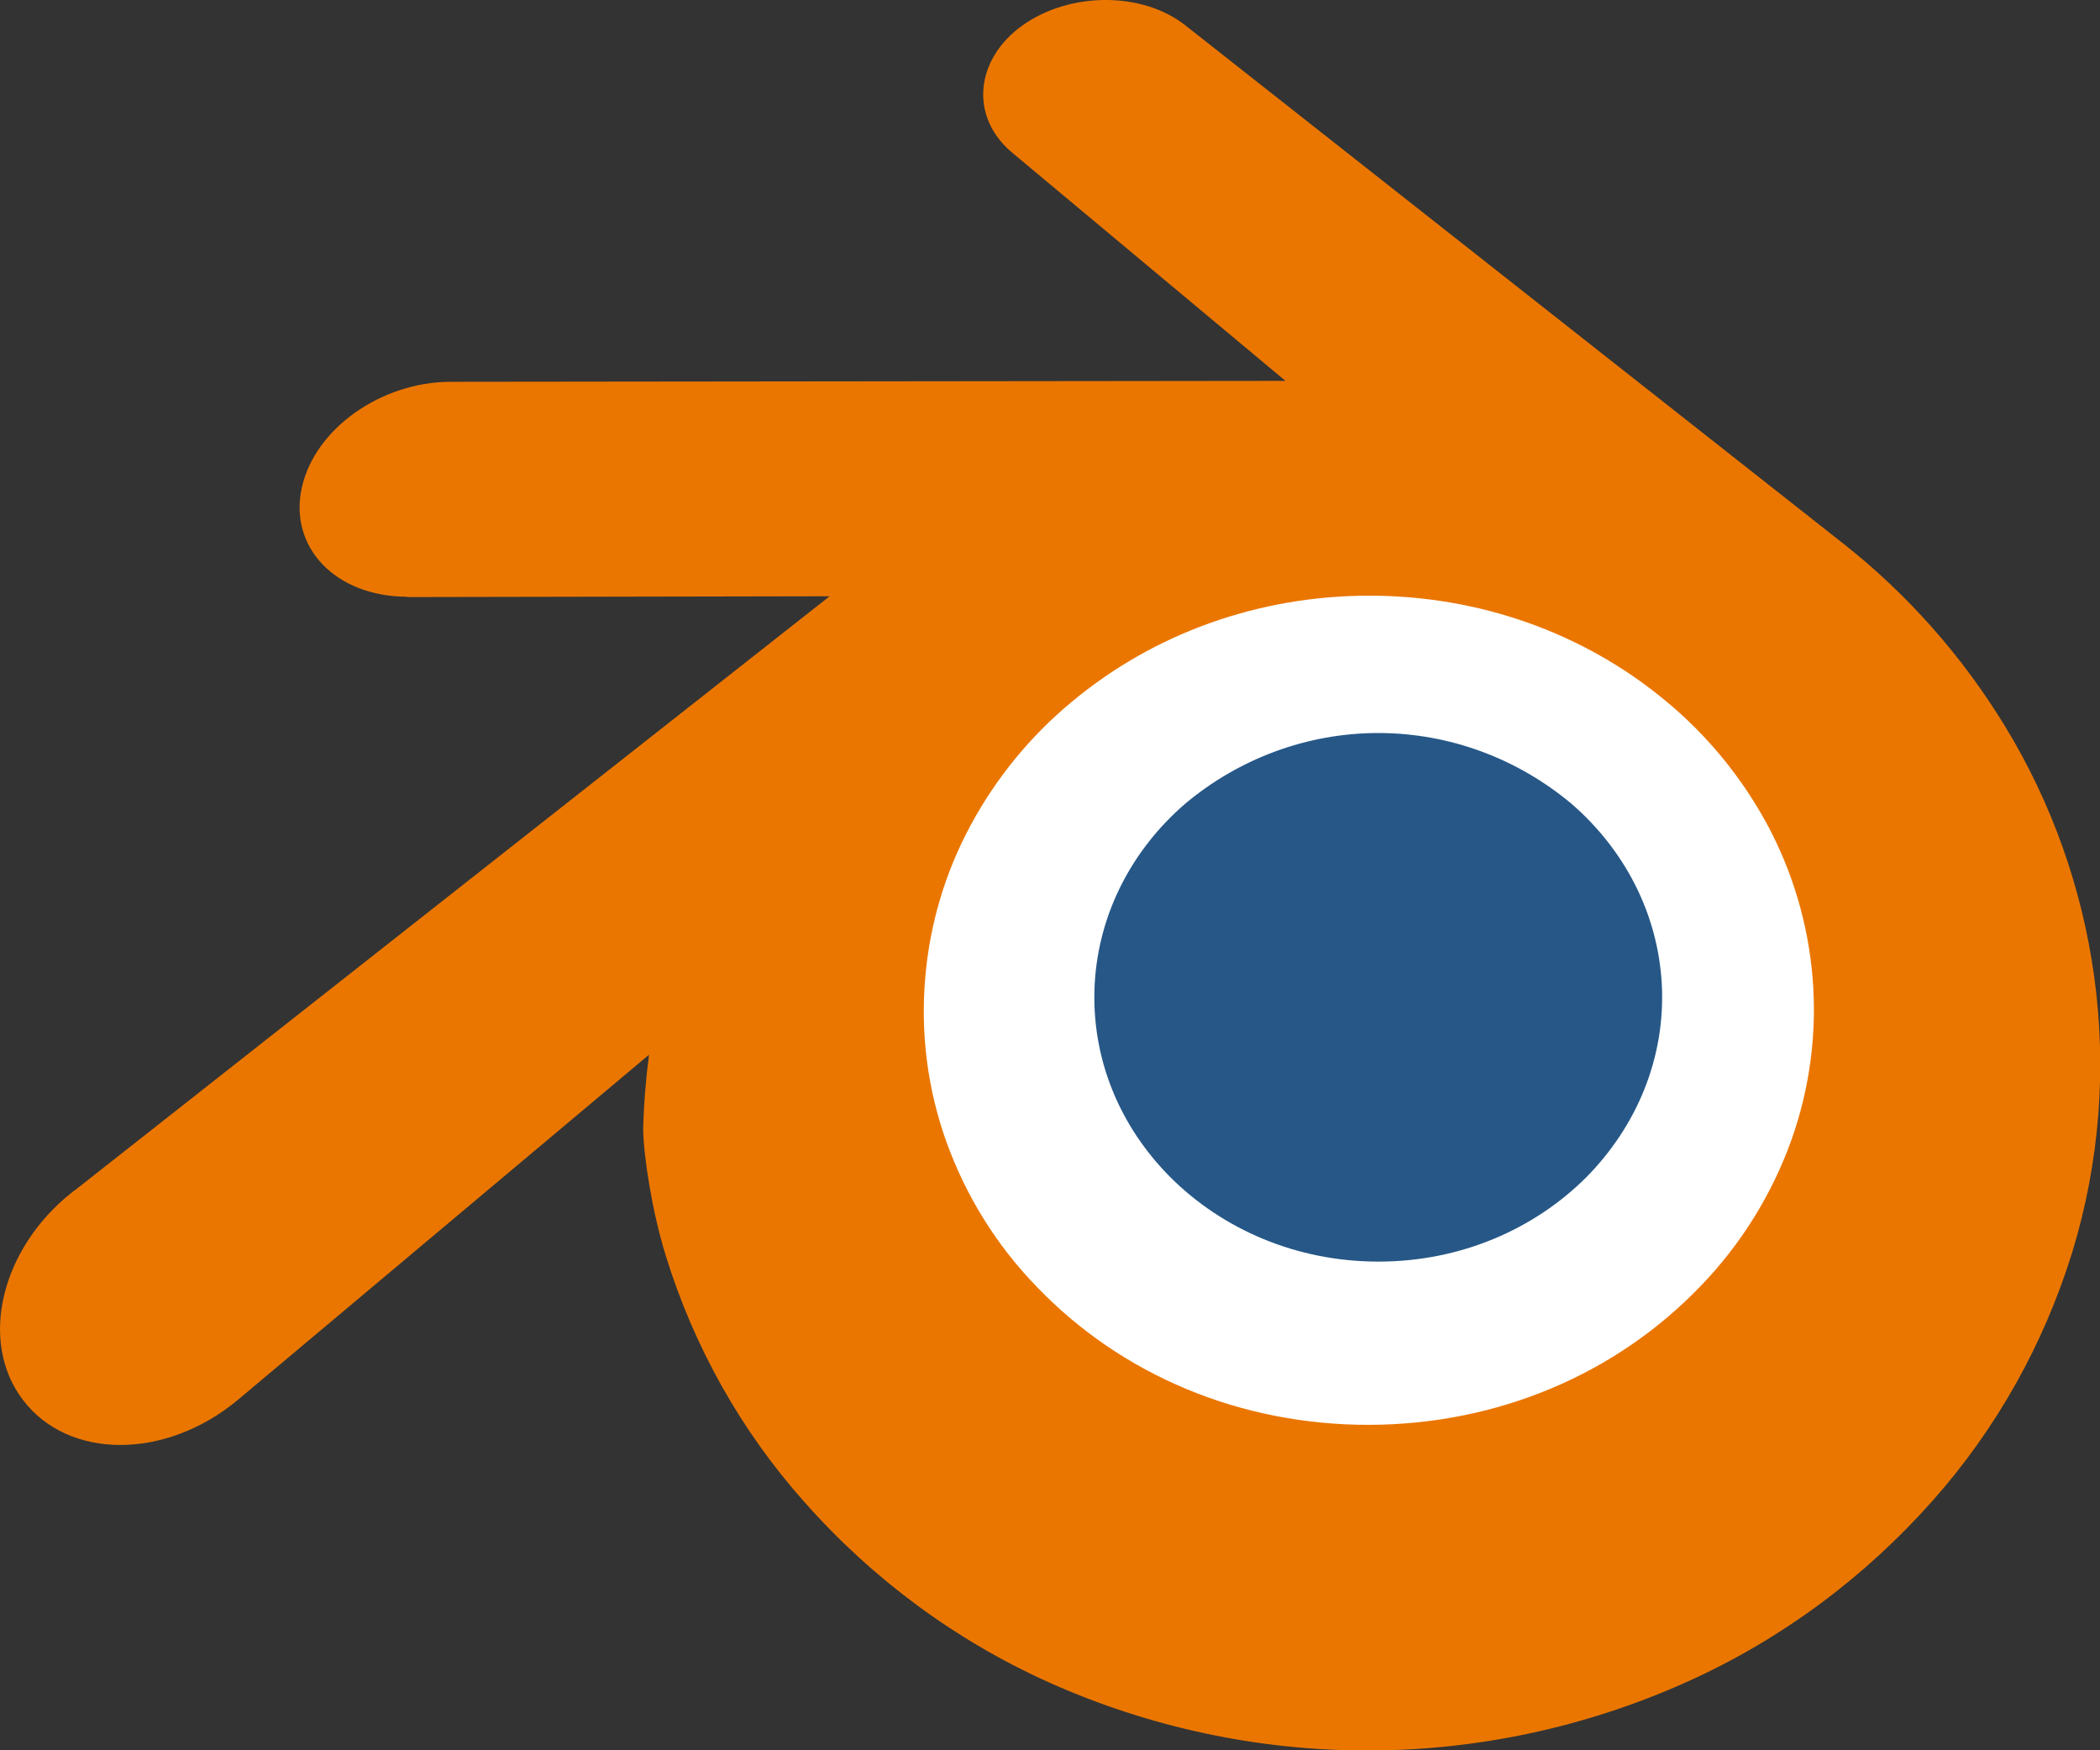
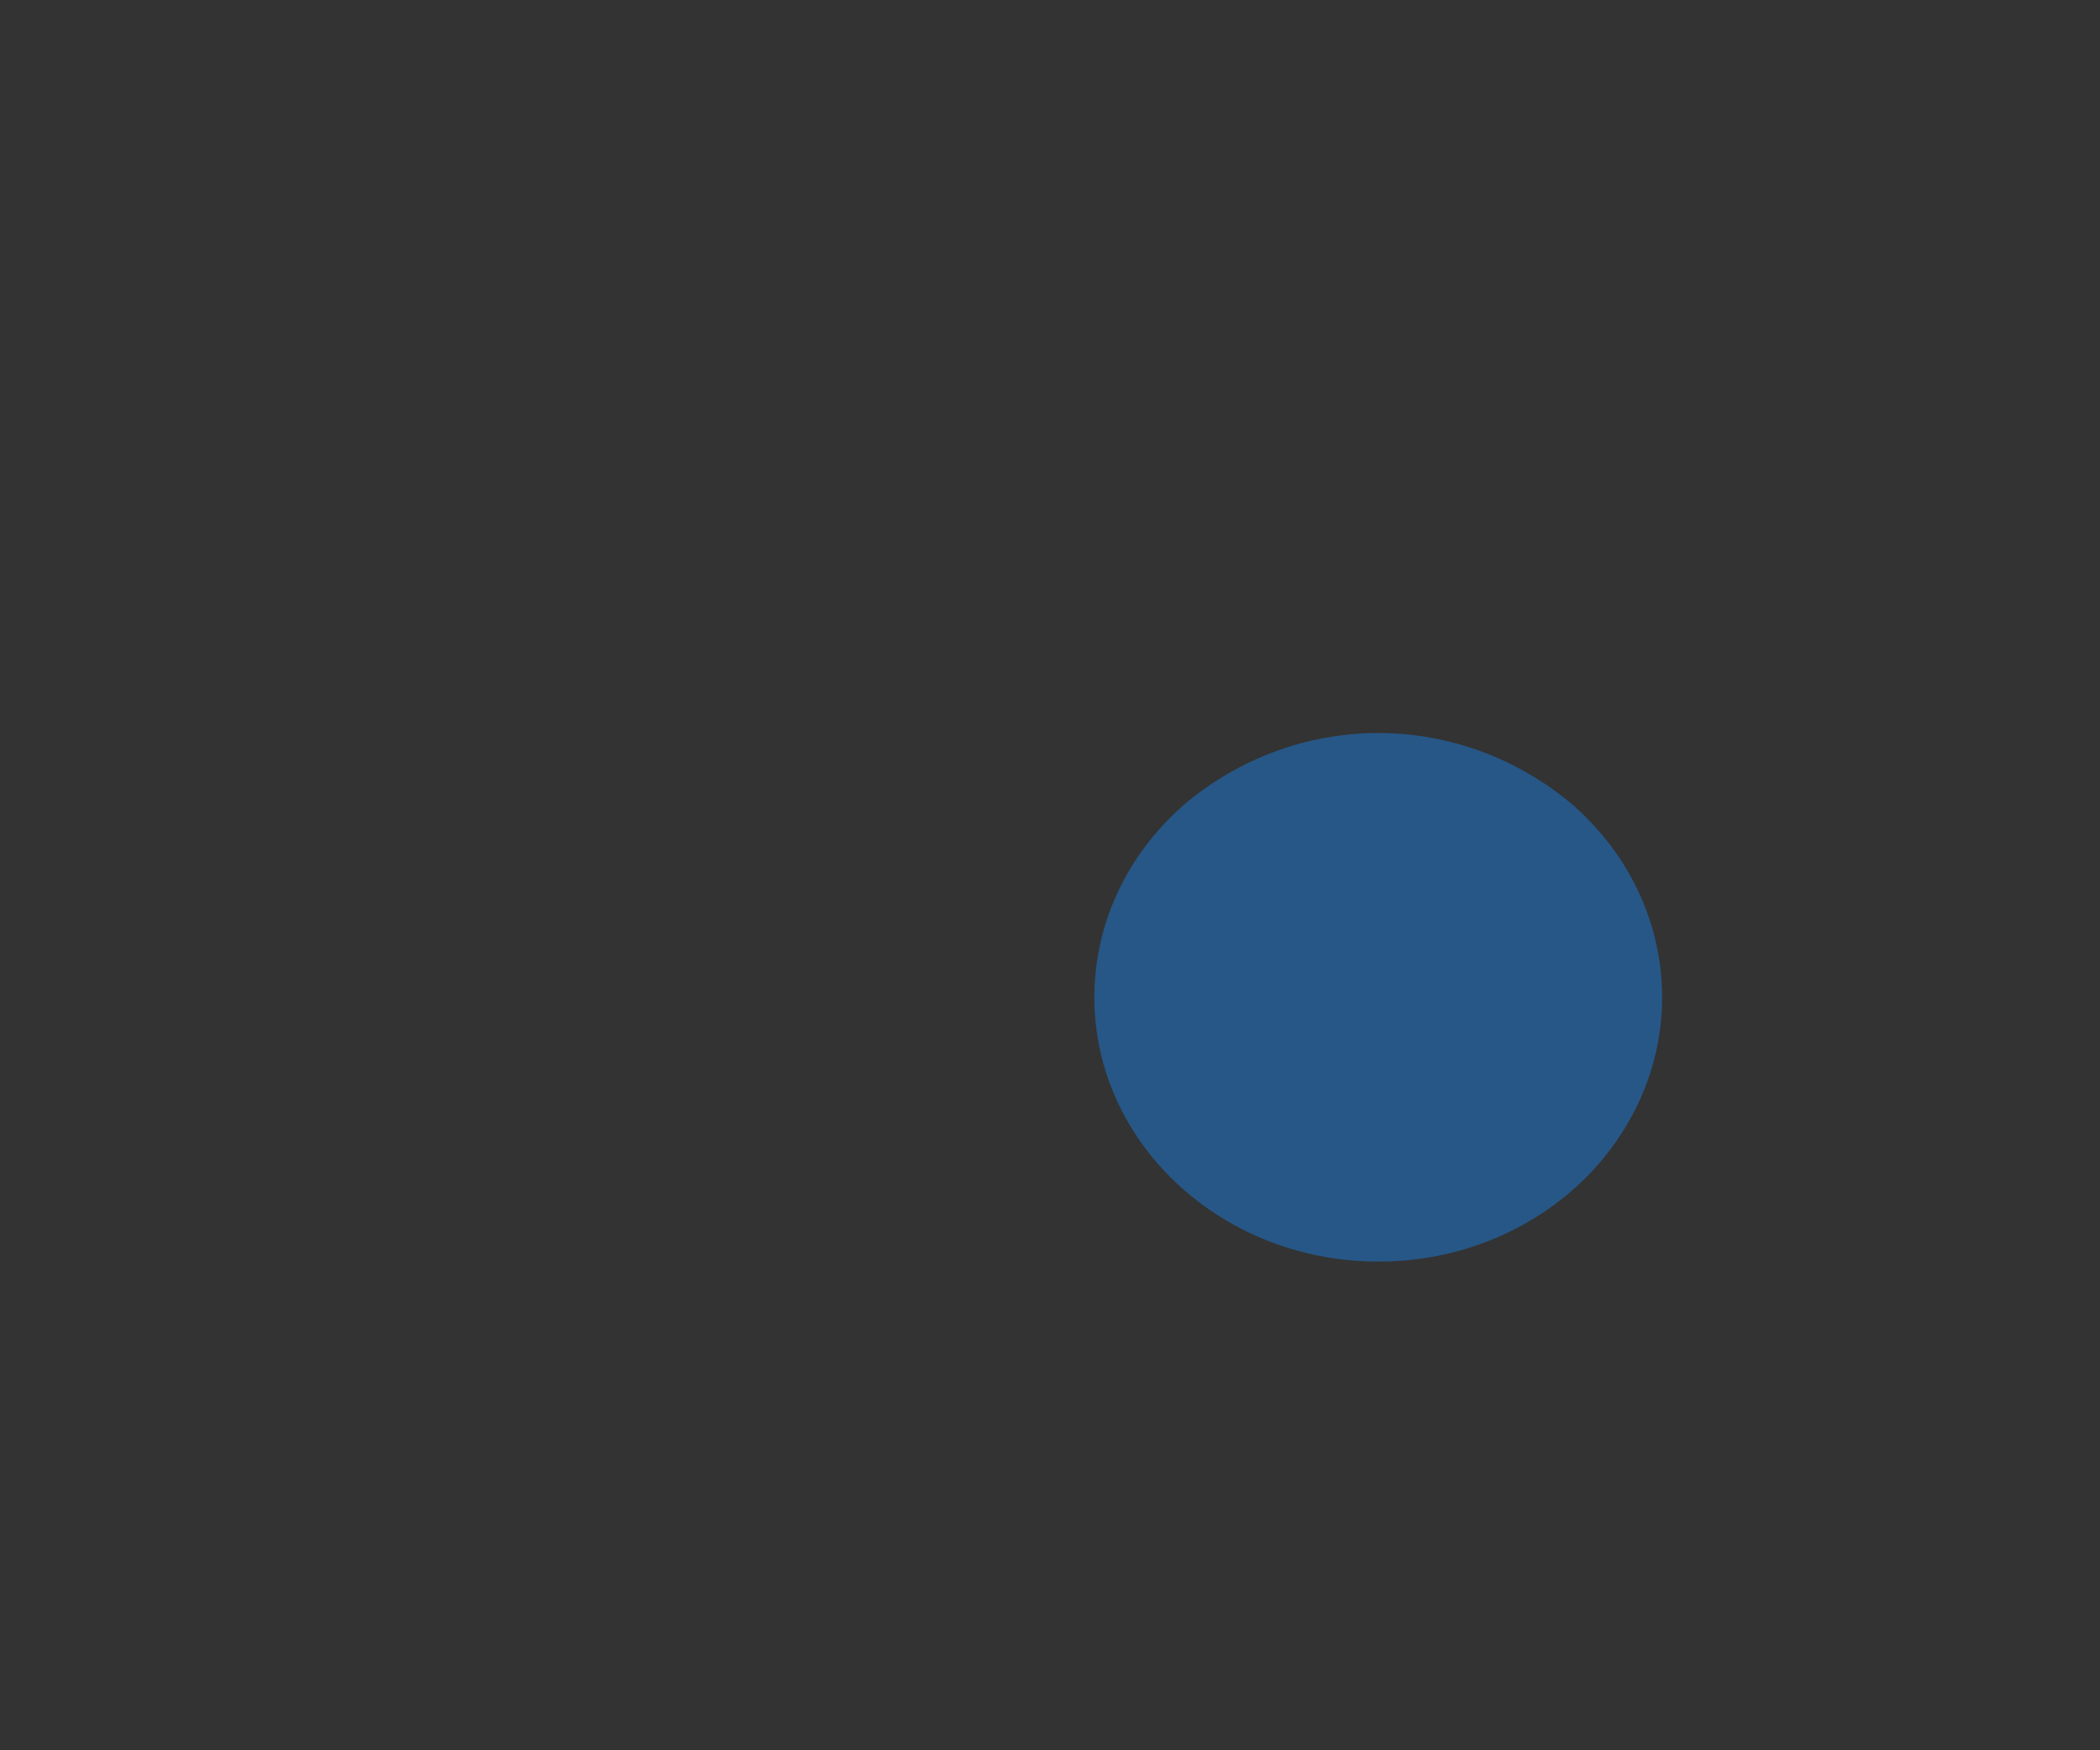
<svg xmlns="http://www.w3.org/2000/svg" width="18" height="15" viewBox="0 0 18 15" fill="none">
  <rect x="0" y="0" width="18" height="15" fill="#333333" stroke="none" />
-   <path d="M7.077 8.326C7.142 7.126 7.715 6.069 8.58 5.319C9.428 4.583 10.569 4.133 11.813 4.133C13.058 4.133 14.198 4.582 15.046 5.321C15.911 6.07 16.483 7.128 16.549 8.327C16.615 9.56 16.132 10.706 15.284 11.555C14.419 12.419 13.19 12.961 11.813 12.961C10.436 12.961 9.205 12.419 8.341 11.555C7.491 10.704 7.011 9.559 7.077 8.326Z" fill="white" />
  <path d="M9.383 8.434C9.417 7.818 9.711 7.276 10.155 6.891C10.622 6.498 11.209 6.282 11.814 6.282C12.419 6.282 13.005 6.498 13.473 6.891C13.916 7.276 14.21 7.818 14.244 8.434C14.277 9.067 14.028 9.653 13.596 10.09C13.152 10.533 12.521 10.812 11.815 10.812C11.109 10.812 10.477 10.533 10.033 10.09C9.597 9.654 9.35 9.067 9.383 8.434Z" fill="#265787" />
-   <path d="M5.513 9.68C5.517 9.921 5.592 10.39 5.705 10.756C5.947 11.543 6.355 12.268 6.899 12.877C7.482 13.535 8.194 14.06 8.988 14.417C9.854 14.805 10.789 15.004 11.735 15.002C12.68 15 13.614 14.797 14.479 14.405C15.273 14.045 15.984 13.518 16.568 12.858C17.111 12.246 17.518 11.521 17.762 10.732C17.88 10.347 17.955 9.949 17.986 9.546C18.016 9.153 18.004 8.758 17.95 8.367C17.845 7.608 17.585 6.879 17.189 6.229C16.821 5.624 16.35 5.092 15.799 4.658L10.175 0.229C10.17 0.225 10.165 0.221 10.16 0.217C9.791 -0.073 9.171 -0.072 8.765 0.217C8.359 0.507 8.308 0.998 8.673 1.306L11.018 3.264L3.87 3.272H3.86C3.268 3.274 2.701 3.672 2.588 4.175C2.472 4.687 2.873 5.112 3.488 5.114V5.117L7.111 5.11L0.645 10.198L0.62 10.216C0.01 10.697 -0.187 11.494 0.197 11.998C0.587 12.511 1.416 12.512 2.034 12.001L5.563 9.039C5.535 9.251 5.518 9.466 5.513 9.68ZM14.58 11.018C13.853 11.778 12.836 12.208 11.735 12.211C10.634 12.213 9.614 11.786 8.887 11.028C8.543 10.675 8.278 10.249 8.11 9.78C7.951 9.335 7.89 8.858 7.93 8.386C7.968 7.924 8.101 7.477 8.32 7.072C8.539 6.666 8.833 6.308 9.184 6.017C9.891 5.426 10.791 5.106 11.732 5.105C12.673 5.104 13.573 5.42 14.28 6.009C14.632 6.3 14.925 6.657 15.145 7.061C15.363 7.465 15.497 7.912 15.536 8.373C15.576 8.846 15.514 9.321 15.356 9.767C15.188 10.236 14.923 10.663 14.58 11.018Z" fill="#EA7600" />
</svg>